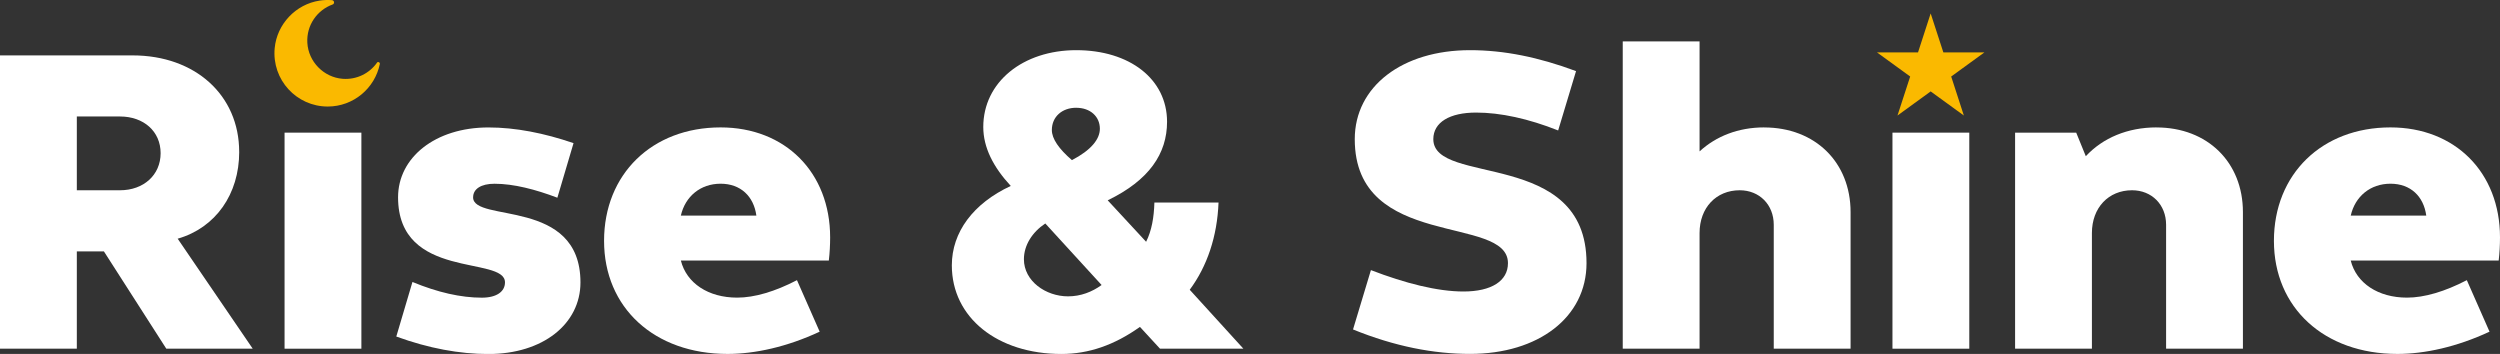
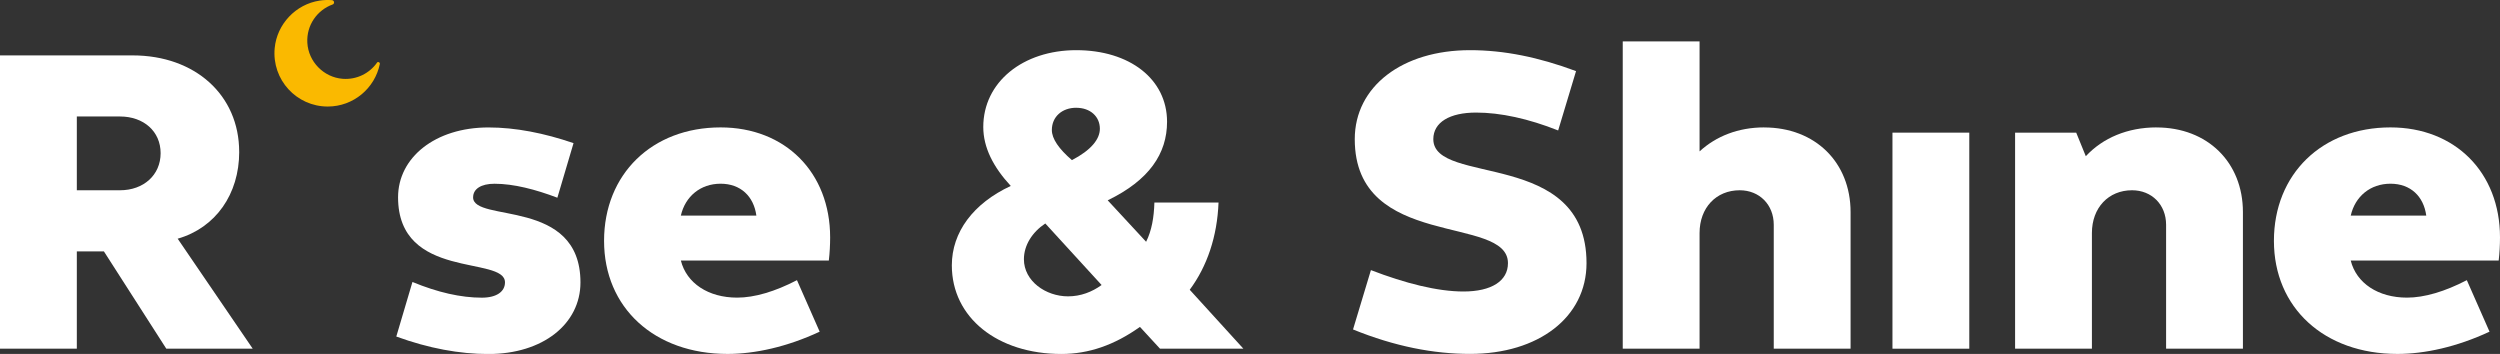
<svg xmlns="http://www.w3.org/2000/svg" id="Layer_2" data-name="Layer 2" viewBox="0 0 721.11 102.09">
  <rect x="0" y="0" width="721.11" height="102.09" fill="#333333" stroke="none" />
  <defs>
    <style>
      .cls-1 {
        fill: #fff;
      }

      .cls-2 {
        fill: #fab900;
      }
    </style>
  </defs>
  <g id="Layer_1-2" data-name="Layer 1">
    <g>
      <path class="cls-1" d="M68.99,43.8c0-16.37-12.72-27.82-30.72-27.82H0v84.6h22.16v-28.07h7.81l18,28.07h24.93l-21.65-31.73c10.95-3.15,17.75-12.84,17.75-25.05ZM34.62,54.88h-12.46v-21.28h12.46c6.8,0,11.71,4.28,11.71,10.58s-4.91,10.7-11.71,10.7Z" />
-       <rect class="cls-1" x="82.08" y="38.26" width="22.16" height="62.32" />
      <path class="cls-1" d="M136.47,56.9c0-2.39,2.27-3.9,6.17-3.9,5.54,0,11.83,1.64,18.13,4.03l4.66-15.74c-8.44-2.9-16.74-4.53-24.55-4.53-15.36,0-26.06,8.69-26.06,20.14,0,24.05,30.84,16.74,30.84,24.55,0,2.64-2.39,4.41-6.67,4.41-6.04,0-12.72-1.51-20.02-4.53l-4.66,15.74c9.32,3.4,18.25,5.04,26.56,5.04,15.74,0,26.56-8.69,26.56-20.65,0-24.55-30.97-17.12-30.97-24.55Z" />
      <path class="cls-1" d="M207.85,36.75c-19.77,0-33.61,13.47-33.61,32.73s14.48,32.61,35.63,32.61c7.81,0,17.12-2.01,26.56-6.42l-6.55-14.86c-6.29,3.27-12.21,5.04-17.25,5.04-8.31,0-14.6-4.15-16.24-10.7h42.68c.25-2.14.38-4.41.38-6.67,0-18.76-12.97-31.73-31.6-31.73ZM196.39,62.18c1.26-5.54,5.67-9.19,11.46-9.19s9.57,3.65,10.32,9.19h-21.78Z" />
      <path class="cls-1" d="M351.49,58.41h-18.51c-.13,4.28-.76,8.06-2.39,11.33l-11.08-11.96c11.96-5.79,17.12-13.47,17.12-22.66,0-12.34-10.83-20.65-26.19-20.65s-26.82,9.19-26.82,22.16c0,5.92,2.9,11.58,7.93,17-10.83,5.04-17,13.34-17,22.91,0,15.11,13.22,25.56,31.6,25.56,7.81,0,15.23-2.52,22.66-7.81l5.79,6.29h24.05l-15.48-17c5.04-6.8,7.93-15.36,8.31-25.18ZM310.45,31.09c4.03,0,6.8,2.52,6.8,6.04,0,3.02-2.52,6.17-8.06,9.06-3.78-3.27-5.79-6.17-5.79-8.69,0-3.78,2.9-6.42,7.05-6.42ZM308.06,85.48c-6.42,0-12.72-4.41-12.72-10.7,0-4.03,2.39-7.81,6.17-10.32l16.24,17.75c-2.77,2.01-6.04,3.27-9.69,3.27Z" />
      <path class="cls-1" d="M413.43,40.15c0-4.91,4.78-7.68,12.34-7.68,7.05,0,15.11,1.76,23.67,5.16l5.16-17.12c-10.83-4.03-20.77-6.04-30.59-6.04-19.51,0-33.24,10.45-33.24,25.68,0,32.1,44.19,21.65,44.19,35.75,0,5.16-4.78,8.18-12.84,8.18-7.55,0-16.87-2.39-26.69-6.17l-5.16,17.12c12.09,4.91,23.29,7.05,33.74,7.05,19.77,0,33.61-10.58,33.61-26.19,0-33.11-44.19-22.16-44.19-35.75Z" />
      <path class="cls-1" d="M508.86,36.75c-7.43,0-13.85,2.52-18.63,6.92V11.95h-22.16v88.63h22.16v-33.36c0-7.3,4.78-12.34,11.58-12.34,5.67,0,9.82,4.15,9.82,9.95v35.75h22.16v-39.4c0-14.35-10.2-24.42-24.93-24.42Z" />
      <rect class="cls-1" x="545.87" y="38.26" width="22.16" height="62.32" />
      <path class="cls-1" d="M622.03,36.75c-8.31,0-15.48,3.02-20.39,8.31l-2.77-6.8h-17.63v62.32h22.16v-33.36c0-7.3,4.78-12.34,11.58-12.34,5.67,0,9.82,4.15,9.82,9.95v35.75h22.16v-39.4c0-14.35-10.2-24.42-24.93-24.42Z" />
      <path class="cls-1" d="M721.11,68.48c0-18.76-12.97-31.73-31.6-31.73-19.77,0-33.61,13.47-33.61,32.73s14.48,32.61,35.63,32.61c7.81,0,17.12-2.01,26.56-6.42l-6.55-14.86c-6.29,3.27-12.21,5.04-17.25,5.04-8.31,0-14.6-4.15-16.24-10.7h42.68c.25-2.14.38-4.41.38-6.67ZM678.06,62.18c1.26-5.54,5.66-9.19,11.46-9.19s9.57,3.65,10.32,9.19h-21.78Z" />
      <path class="cls-2" d="M108.73,18.1c-2.16,3.04-5.83,4.95-9.92,4.63-5.44-.43-9.85-4.94-10.16-10.38-.29-5.08,2.84-9.46,7.3-11.06.63-.23.5-1.18-.17-1.24-1.17-.1-2.38-.06-3.61.13-6.88,1.06-12.29,6.78-12.94,13.71-.85,9.15,6.33,16.84,15.3,16.84,7.42,0,13.6-5.27,15.03-12.27.1-.49-.55-.77-.85-.37Z" />
-       <polygon class="cls-2" points="556.89 3.87 553.24 15.12 541.41 15.12 550.98 22.07 547.32 33.32 556.89 26.37 566.46 33.32 562.81 22.07 572.38 15.12 560.55 15.12 556.89 3.87" />
    </g>
  </g>
</svg>